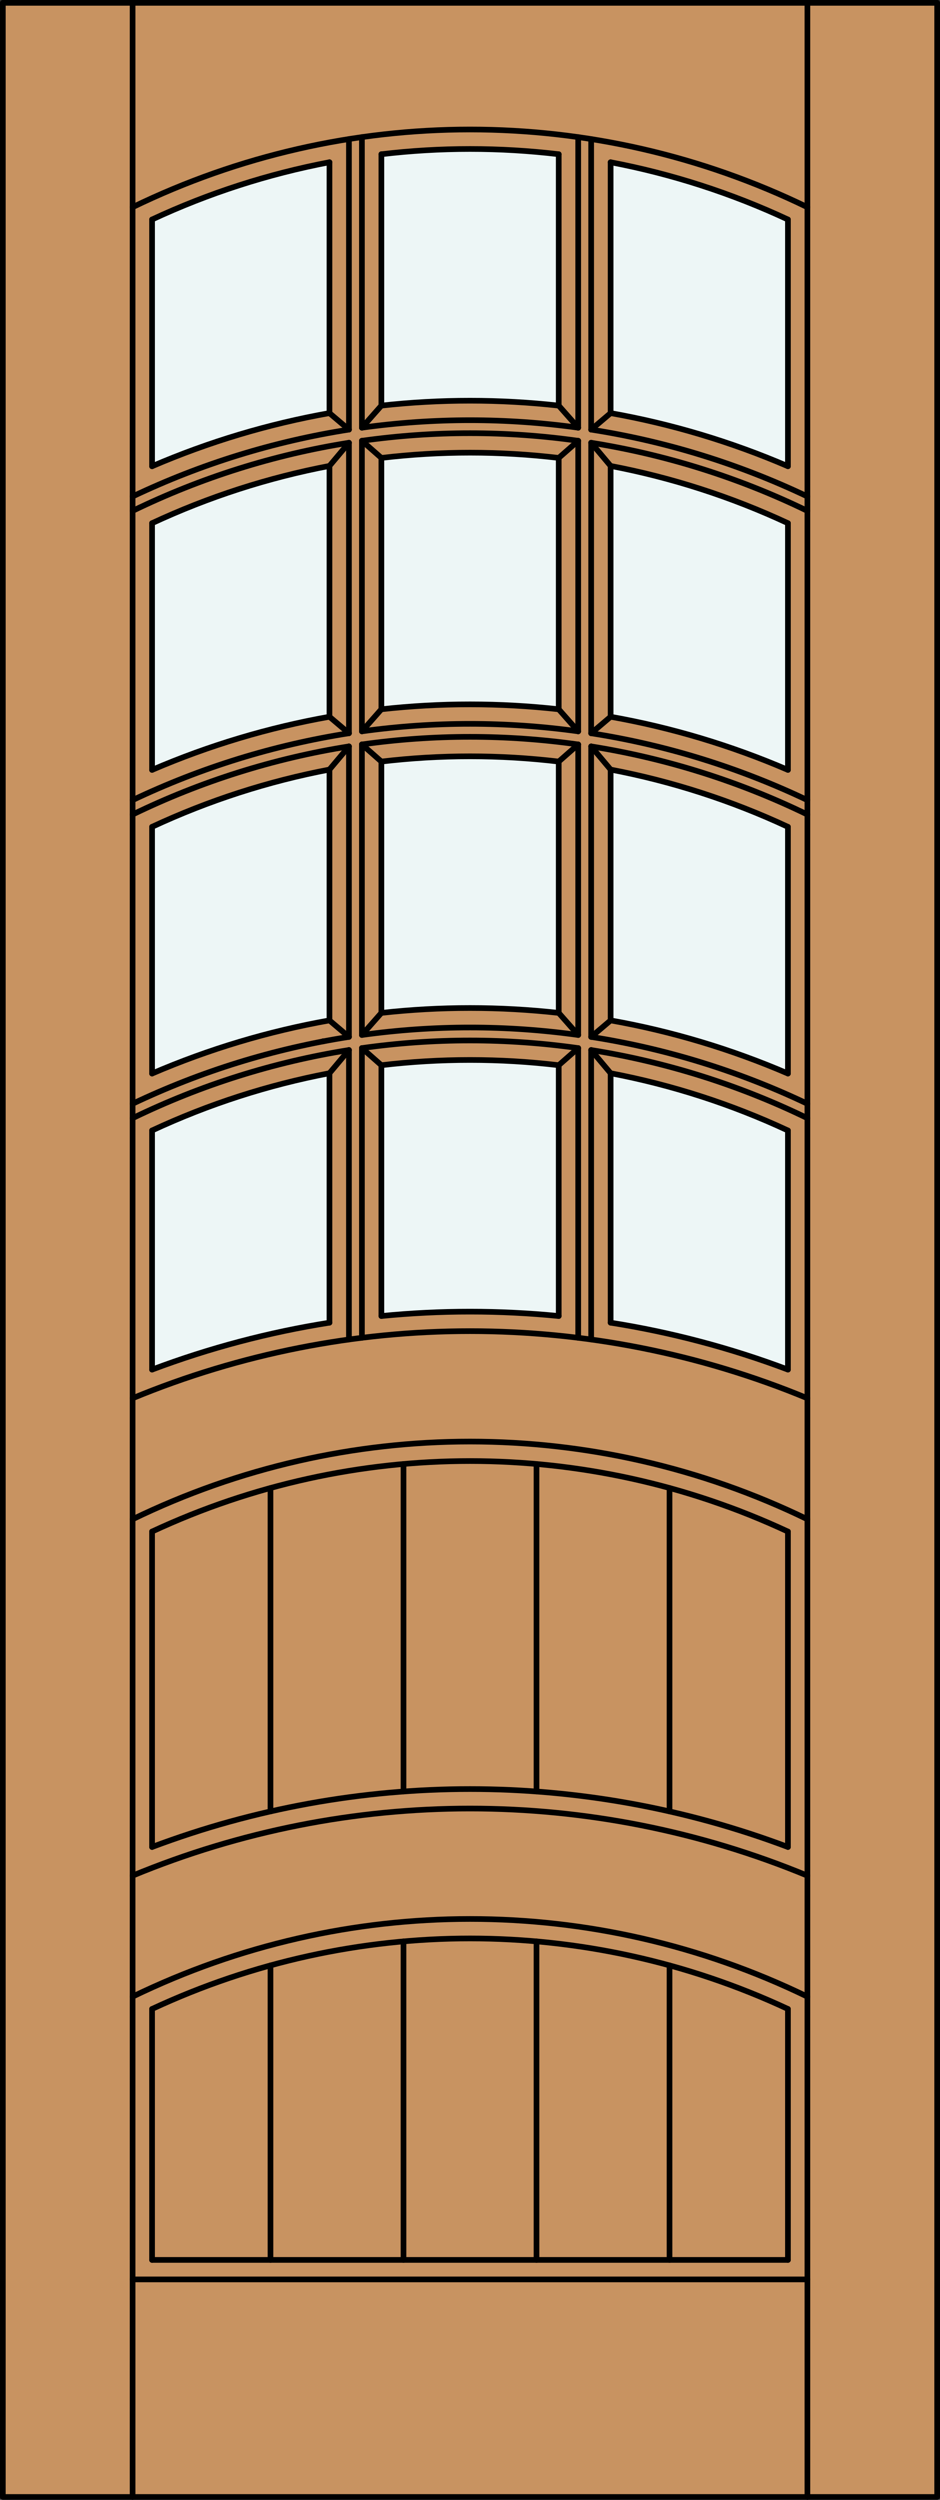
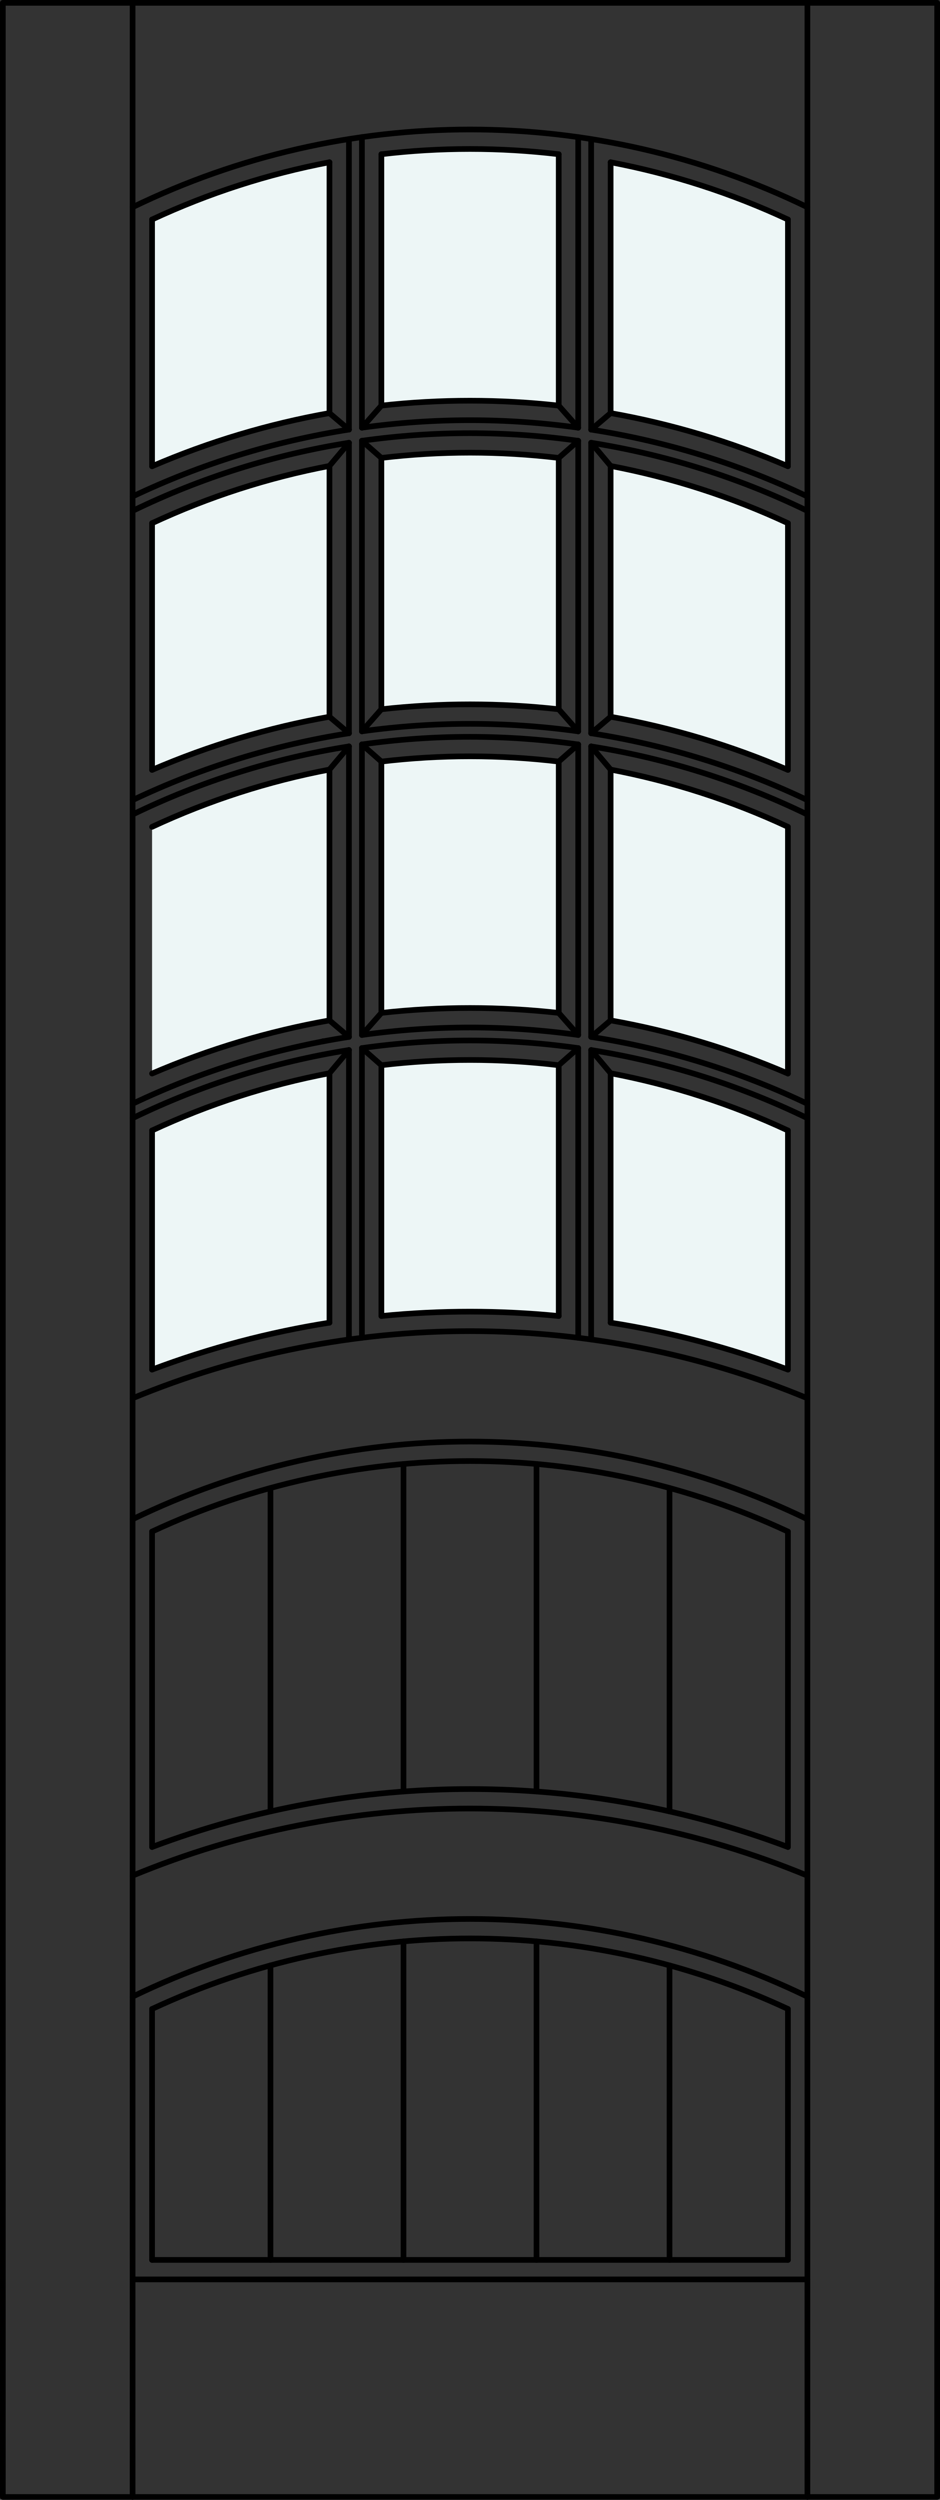
<svg xmlns="http://www.w3.org/2000/svg" version="1.1" id="Layer_1" x="0px" y="0px" width="83.012px" height="220.531px" viewBox="46.163 568.28 83.012 220.531" style="enable-background:new 46.163 568.28 83.012 220.531;" xml:space="preserve">
  <rect x="46.163" y="568.28" width="83.012" height="220.531" fill="#333333" stroke="none" />
  <style type="text/css">

	.st0{fill:#EDF6F6;}
	.st1{fill:#C89361;}
	.st2{fill:none;stroke:#000000;stroke-width:0.5;stroke-linecap:round;stroke-linejoin:round;}

</style>
  <g id="DOOR_FILL">
-     <rect x="46.413" y="568.53" class="st1" width="82.512" height="220.031" />
-   </g>
+     </g>
  <g id="GLASS">
    <path class="st0" d="M59.592,609.412v-21.769c4.993-2.327,10.255-4.023,15.667-5.052v22.131   C69.873,605.678,64.616,607.251,59.592,609.412z" />
    <path class="st0" d="M100.088,662.959c5.409,1.028,10.668,2.726,15.658,5.051v21.095c-5.065-1.908-10.312-3.295-15.658-4.139   V662.959z" />
    <path class="st0" d="M100.088,636.172c5.409,1.028,10.668,2.725,15.658,5.051v21.765c-5.021-2.16-10.275-3.733-15.658-4.689   V636.172z" />
    <path class="st0" d="M100.088,609.385c5.409,1.028,10.668,2.725,15.658,5.05V636.2c-5.021-2.16-10.275-3.734-15.658-4.689V609.385z   " />
    <path class="st0" d="M100.088,582.593c5.409,1.029,10.668,2.726,15.658,5.051v21.769c-5.021-2.159-10.275-3.733-15.658-4.688   V582.593z" />
    <path class="st0" d="M79.842,604.063v-22.178c5.202-0.617,10.46-0.616,15.662,0.001v22.177   C90.299,603.485,85.047,603.485,79.842,604.063z" />
    <path class="st0" d="M79.842,608.676c5.202-0.616,10.46-0.616,15.662,0.001v22.174c-5.205-0.578-10.457-0.578-15.662-0.001V608.676   z" />
    <path class="st0" d="M79.842,657.637v-22.173c5.202-0.617,10.46-0.617,15.662,0.001v22.173   C90.299,657.061,85.047,657.06,79.842,657.637z" />
    <path class="st0" d="M95.504,684.378c-5.208-0.515-10.454-0.516-15.662-0.001v-22.126c5.202-0.617,10.46-0.617,15.662,0.001   V684.378L95.504,684.378z" />
    <path class="st0" d="M59.592,668.01c4.993-2.327,10.255-4.023,15.667-5.053v22.008c-5.349,0.843-10.599,2.231-15.667,4.14V668.01z" />
    <path class="st0" d="M59.592,641.223c4.993-2.327,10.255-4.024,15.667-5.053v22.127c-5.385,0.955-10.642,2.529-15.667,4.69V641.223   z" />
    <path class="st0" d="M59.592,614.435c4.993-2.326,10.255-4.023,15.667-5.052v22.127c-5.385,0.955-10.642,2.529-15.667,4.69V614.435   z" />
  </g>
  <g id="_x31_">
    <rect x="46.413" y="568.53" class="st2" width="82.512" height="220.031" />
    <line class="st2" x1="57.873" y1="788.562" x2="57.873" y2="568.53" />
    <line class="st2" x1="117.465" y1="788.562" x2="117.465" y2="568.53" />
    <path class="st2" d="M117.465,586.558c-18.813-9.139-40.779-9.139-59.592,0" />
    <path class="st2" d="M115.746,587.644c-4.99-2.325-10.25-4.022-15.658-5.051" />
    <path class="st2" d="M95.504,581.886c-5.202-0.617-10.459-0.618-15.662-0.001" />
    <path class="st2" d="M75.258,582.592c-5.411,1.028-10.674,2.725-15.667,5.052" />
    <line class="st2" x1="59.592" y1="614.435" x2="59.592" y2="636.2" />
    <line class="st2" x1="79.842" y1="608.676" x2="79.842" y2="630.85" />
    <path class="st2" d="M95.504,635.465c-5.202-0.618-10.459-0.618-15.662-0.001" />
    <line class="st2" x1="95.504" y1="662.252" x2="95.504" y2="684.378" />
    <line class="st2" x1="97.224" y1="660.742" x2="97.224" y2="686.299" />
    <line class="st2" x1="98.369" y1="659.754" x2="98.369" y2="634.127" />
    <line class="st2" x1="100.088" y1="658.298" x2="100.088" y2="636.172" />
    <line class="st2" x1="95.504" y1="635.465" x2="95.504" y2="657.638" />
    <line class="st2" x1="97.224" y1="633.955" x2="97.224" y2="659.585" />
    <line class="st2" x1="76.978" y1="659.753" x2="76.978" y2="634.126" />
-     <line class="st2" x1="59.592" y1="641.223" x2="59.592" y2="662.987" />
    <path class="st2" d="M117.465,702.307c-18.813-9.14-40.779-9.14-59.592,0" />
    <line class="st2" x1="76.978" y1="632.966" x2="76.978" y2="607.339" />
    <line class="st2" x1="79.842" y1="581.885" x2="79.842" y2="604.063" />
    <line class="st2" x1="74.705" y1="660.132" x2="74.705" y2="660.146" />
    <line class="st2" x1="75.258" y1="684.965" x2="75.258" y2="662.957" />
    <line class="st2" x1="115.746" y1="689.104" x2="115.746" y2="668.01" />
    <line class="st2" x1="79.842" y1="662.251" x2="79.842" y2="684.377" />
    <line class="st2" x1="59.592" y1="668.01" x2="59.592" y2="689.104" />
    <line class="st2" x1="78.124" y1="633.953" x2="78.124" y2="659.584" />
    <line class="st2" x1="75.258" y1="631.51" x2="75.258" y2="609.383" />
    <line class="st2" x1="76.978" y1="686.447" x2="76.978" y2="660.913" />
    <line class="st2" x1="75.258" y1="658.297" x2="75.258" y2="636.17" />
    <line class="st2" x1="78.124" y1="660.741" x2="78.124" y2="686.298" />
    <path class="st2" d="M75.258,609.383c-5.411,1.028-10.674,2.726-15.667,5.052" />
    <line class="st2" x1="115.746" y1="662.987" x2="115.746" y2="641.223" />
    <line class="st2" x1="78.124" y1="580.375" x2="78.124" y2="606.009" />
    <line class="st2" x1="78.124" y1="607.166" x2="78.124" y2="632.796" />
    <line class="st2" x1="79.842" y1="635.464" x2="79.842" y2="657.637" />
    <line class="st2" x1="76.978" y1="606.178" x2="76.978" y2="580.547" />
    <path class="st2" d="M115.746,668.01c-4.99-2.325-10.25-4.022-15.658-5.051" />
    <line class="st2" x1="115.746" y1="636.2" x2="115.746" y2="614.435" />
    <path class="st2" d="M115.746,662.987c-5.021-2.16-10.275-3.733-15.658-4.689" />
    <line class="st2" x1="59.592" y1="587.644" x2="59.592" y2="609.412" />
    <path class="st2" d="M117.465,666.924c-6.035-2.932-12.469-4.956-19.096-6.01" />
    <path class="st2" d="M97.224,660.742c-6.335-0.896-12.765-0.897-19.1-0.001" />
    <path class="st2" d="M76.978,660.913c-6.629,1.053-13.067,3.078-19.104,6.011" />
    <path class="st2" d="M95.504,657.638c-5.205-0.577-10.457-0.578-15.662-0.001" />
    <path class="st2" d="M115.746,614.435c-4.99-2.325-10.25-4.021-15.658-5.05" />
    <path class="st2" d="M115.746,609.412c-5.021-2.159-10.275-3.733-15.658-4.688" />
    <path class="st2" d="M117.465,612.078c-6.047-2.878-12.479-4.865-19.096-5.898" />
    <path class="st2" d="M97.224,606.01c-6.336-0.881-12.764-0.881-19.1-0.001" />
    <path class="st2" d="M76.978,606.178c-6.62,1.033-13.055,3.021-19.104,5.9" />
    <path class="st2" d="M95.504,608.677c-5.202-0.617-10.459-0.617-15.662,0" />
    <path class="st2" d="M75.258,658.297c-5.385,0.955-10.642,2.529-15.667,4.69" />
    <path class="st2" d="M95.504,662.252c-5.202-0.618-10.459-0.618-15.662-0.001" />
    <line class="st2" x1="75.258" y1="604.723" x2="75.258" y2="582.592" />
    <path class="st2" d="M117.465,691.632c-19.079-7.895-40.512-7.895-59.592,0" />
    <path class="st2" d="M115.746,689.104c-5.065-1.908-10.312-3.295-15.658-4.139" />
    <path class="st2" d="M95.504,684.378c-5.208-0.515-10.454-0.516-15.662-0.001" />
    <path class="st2" d="M75.258,684.965c-5.349,0.843-10.599,2.231-15.667,4.14" />
    <line class="st2" x1="115.746" y1="609.412" x2="115.746" y2="587.644" />
    <path class="st2" d="M117.465,613.35c-6.035-2.932-12.469-4.957-19.096-6.01" />
    <path class="st2" d="M97.224,607.167c-6.335-0.896-12.765-0.896-19.1-0.001" />
    <path class="st2" d="M76.978,607.339c-6.629,1.052-13.067,3.077-19.104,6.011" />
    <path class="st2" d="M95.504,604.063c-5.205-0.578-10.457-0.578-15.662-0.001" />
    <path class="st2" d="M75.258,604.723c-5.385,0.955-10.642,2.528-15.667,4.69" />
    <path class="st2" d="M75.258,662.957c-5.411,1.029-10.674,2.726-15.667,5.053" />
    <path class="st2" d="M117.465,665.652c-6.047-2.878-12.479-4.864-19.096-5.898" />
    <path class="st2" d="M97.224,659.585c-6.336-0.882-12.764-0.882-19.1-0.001" />
    <path class="st2" d="M76.978,659.753c-6.62,1.033-13.055,3.021-19.104,5.899" />
    <line class="st2" x1="95.504" y1="608.677" x2="95.504" y2="630.851" />
    <line class="st2" x1="98.369" y1="686.449" x2="98.369" y2="660.914" />
    <line class="st2" x1="98.369" y1="632.967" x2="98.369" y2="607.34" />
    <line class="st2" x1="97.224" y1="607.167" x2="97.224" y2="632.797" />
    <path class="st2" d="M117.465,640.137c-6.035-2.932-12.469-4.957-19.096-6.01" />
    <path class="st2" d="M97.224,633.955c-6.335-0.896-12.765-0.897-19.1-0.001" />
    <path class="st2" d="M76.978,634.126c-6.629,1.052-13.067,3.077-19.104,6.011" />
    <path class="st2" d="M95.504,630.851c-5.205-0.578-10.457-0.578-15.662-0.001" />
    <line class="st2" x1="100.088" y1="604.724" x2="100.088" y2="582.593" />
    <path class="st2" d="M115.746,636.2c-5.021-2.16-10.275-3.734-15.658-4.689" />
    <line class="st2" x1="100.088" y1="631.511" x2="100.088" y2="609.385" />
    <line class="st2" x1="100.088" y1="684.966" x2="100.088" y2="662.959" />
    <line class="st2" x1="97.224" y1="580.376" x2="97.224" y2="606.01" />
    <path class="st2" d="M75.258,636.17c-5.411,1.028-10.674,2.726-15.667,5.053" />
    <line class="st2" x1="98.369" y1="606.18" x2="98.369" y2="580.549" />
    <path class="st2" d="M117.465,638.865c-6.047-2.878-12.479-4.865-19.096-5.898" />
    <path class="st2" d="M97.224,632.797c-6.336-0.881-12.764-0.881-19.1-0.001" />
    <path class="st2" d="M76.978,632.966c-6.62,1.032-13.055,3.02-19.104,5.899" />
    <path class="st2" d="M75.258,631.51c-5.385,0.955-10.642,2.528-15.667,4.69" />
    <path class="st2" d="M115.746,641.223c-4.99-2.326-10.25-4.022-15.658-5.051" />
    <line class="st2" x1="95.504" y1="581.886" x2="95.504" y2="604.063" />
    <line class="st2" x1="79.842" y1="604.063" x2="78.124" y2="606.009" />
    <line class="st2" x1="78.124" y1="607.166" x2="79.842" y2="608.676" />
    <line class="st2" x1="76.978" y1="607.339" x2="75.258" y2="609.383" />
    <line class="st2" x1="75.258" y1="604.723" x2="76.978" y2="606.178" />
    <line class="st2" x1="95.504" y1="604.063" x2="97.224" y2="606.01" />
    <line class="st2" x1="100.088" y1="604.724" x2="98.369" y2="606.18" />
    <line class="st2" x1="98.369" y1="607.34" x2="100.088" y2="609.385" />
    <line class="st2" x1="97.224" y1="607.167" x2="95.504" y2="608.677" />
    <line class="st2" x1="79.842" y1="630.85" x2="78.124" y2="632.796" />
    <line class="st2" x1="78.124" y1="633.953" x2="79.842" y2="635.464" />
    <line class="st2" x1="76.978" y1="634.126" x2="75.258" y2="636.17" />
    <line class="st2" x1="75.258" y1="631.51" x2="76.978" y2="632.966" />
    <line class="st2" x1="95.504" y1="630.851" x2="97.224" y2="632.797" />
    <line class="st2" x1="100.088" y1="631.511" x2="98.369" y2="632.967" />
    <line class="st2" x1="98.369" y1="634.127" x2="100.088" y2="636.172" />
    <line class="st2" x1="97.224" y1="633.955" x2="95.504" y2="635.465" />
    <line class="st2" x1="79.842" y1="657.637" x2="78.124" y2="659.584" />
    <line class="st2" x1="78.124" y1="660.741" x2="79.842" y2="662.251" />
    <line class="st2" x1="76.978" y1="660.913" x2="75.258" y2="662.957" />
    <line class="st2" x1="75.258" y1="658.297" x2="76.978" y2="659.753" />
    <line class="st2" x1="95.504" y1="657.638" x2="97.224" y2="659.585" />
    <line class="st2" x1="100.088" y1="658.298" x2="98.369" y2="659.754" />
    <line class="st2" x1="98.369" y1="660.914" x2="100.088" y2="662.959" />
    <line class="st2" x1="97.224" y1="660.742" x2="95.504" y2="662.252" />
    <line class="st2" x1="57.873" y1="769.366" x2="117.465" y2="769.366" />
    <line class="st2" x1="115.746" y1="703.392" x2="115.746" y2="731.22" />
    <line class="st2" x1="59.592" y1="767.647" x2="115.746" y2="767.647" />
    <path class="st2" d="M115.746,731.22c-18.098-6.817-38.057-6.817-56.154,0" />
    <path class="st2" d="M117.465,733.748c-19.079-7.896-40.512-7.896-59.592,0" />
    <line class="st2" x1="59.592" y1="745.508" x2="59.592" y2="767.647" />
    <path class="st2" d="M115.746,703.392c-17.799-8.295-38.355-8.295-56.154,0" />
    <line class="st2" x1="59.592" y1="703.392" x2="59.592" y2="731.22" />
    <line class="st2" x1="115.746" y1="745.508" x2="115.746" y2="767.647" />
    <path class="st2" d="M117.465,744.422c-18.813-9.139-40.779-9.139-59.592,0" />
    <path class="st2" d="M115.746,745.508c-17.799-8.295-38.355-8.295-56.154,0" />
    <line class="st2" x1="81.796" y1="767.647" x2="81.796" y2="739.547" />
    <line class="st2" x1="70.049" y1="767.647" x2="70.049" y2="741.664" />
    <line class="st2" x1="93.542" y1="767.647" x2="93.542" y2="739.547" />
    <line class="st2" x1="105.289" y1="767.647" x2="105.289" y2="741.664" />
    <line class="st2" x1="81.796" y1="726.323" x2="81.796" y2="697.431" />
    <line class="st2" x1="70.049" y1="728.08" x2="70.049" y2="699.549" />
    <line class="st2" x1="93.542" y1="726.323" x2="93.542" y2="697.431" />
    <line class="st2" x1="105.289" y1="728.08" x2="105.289" y2="699.549" />
  </g>
  <g id="_x30_">
</g>
  <g id="Layer_1_1_">
</g>
</svg>